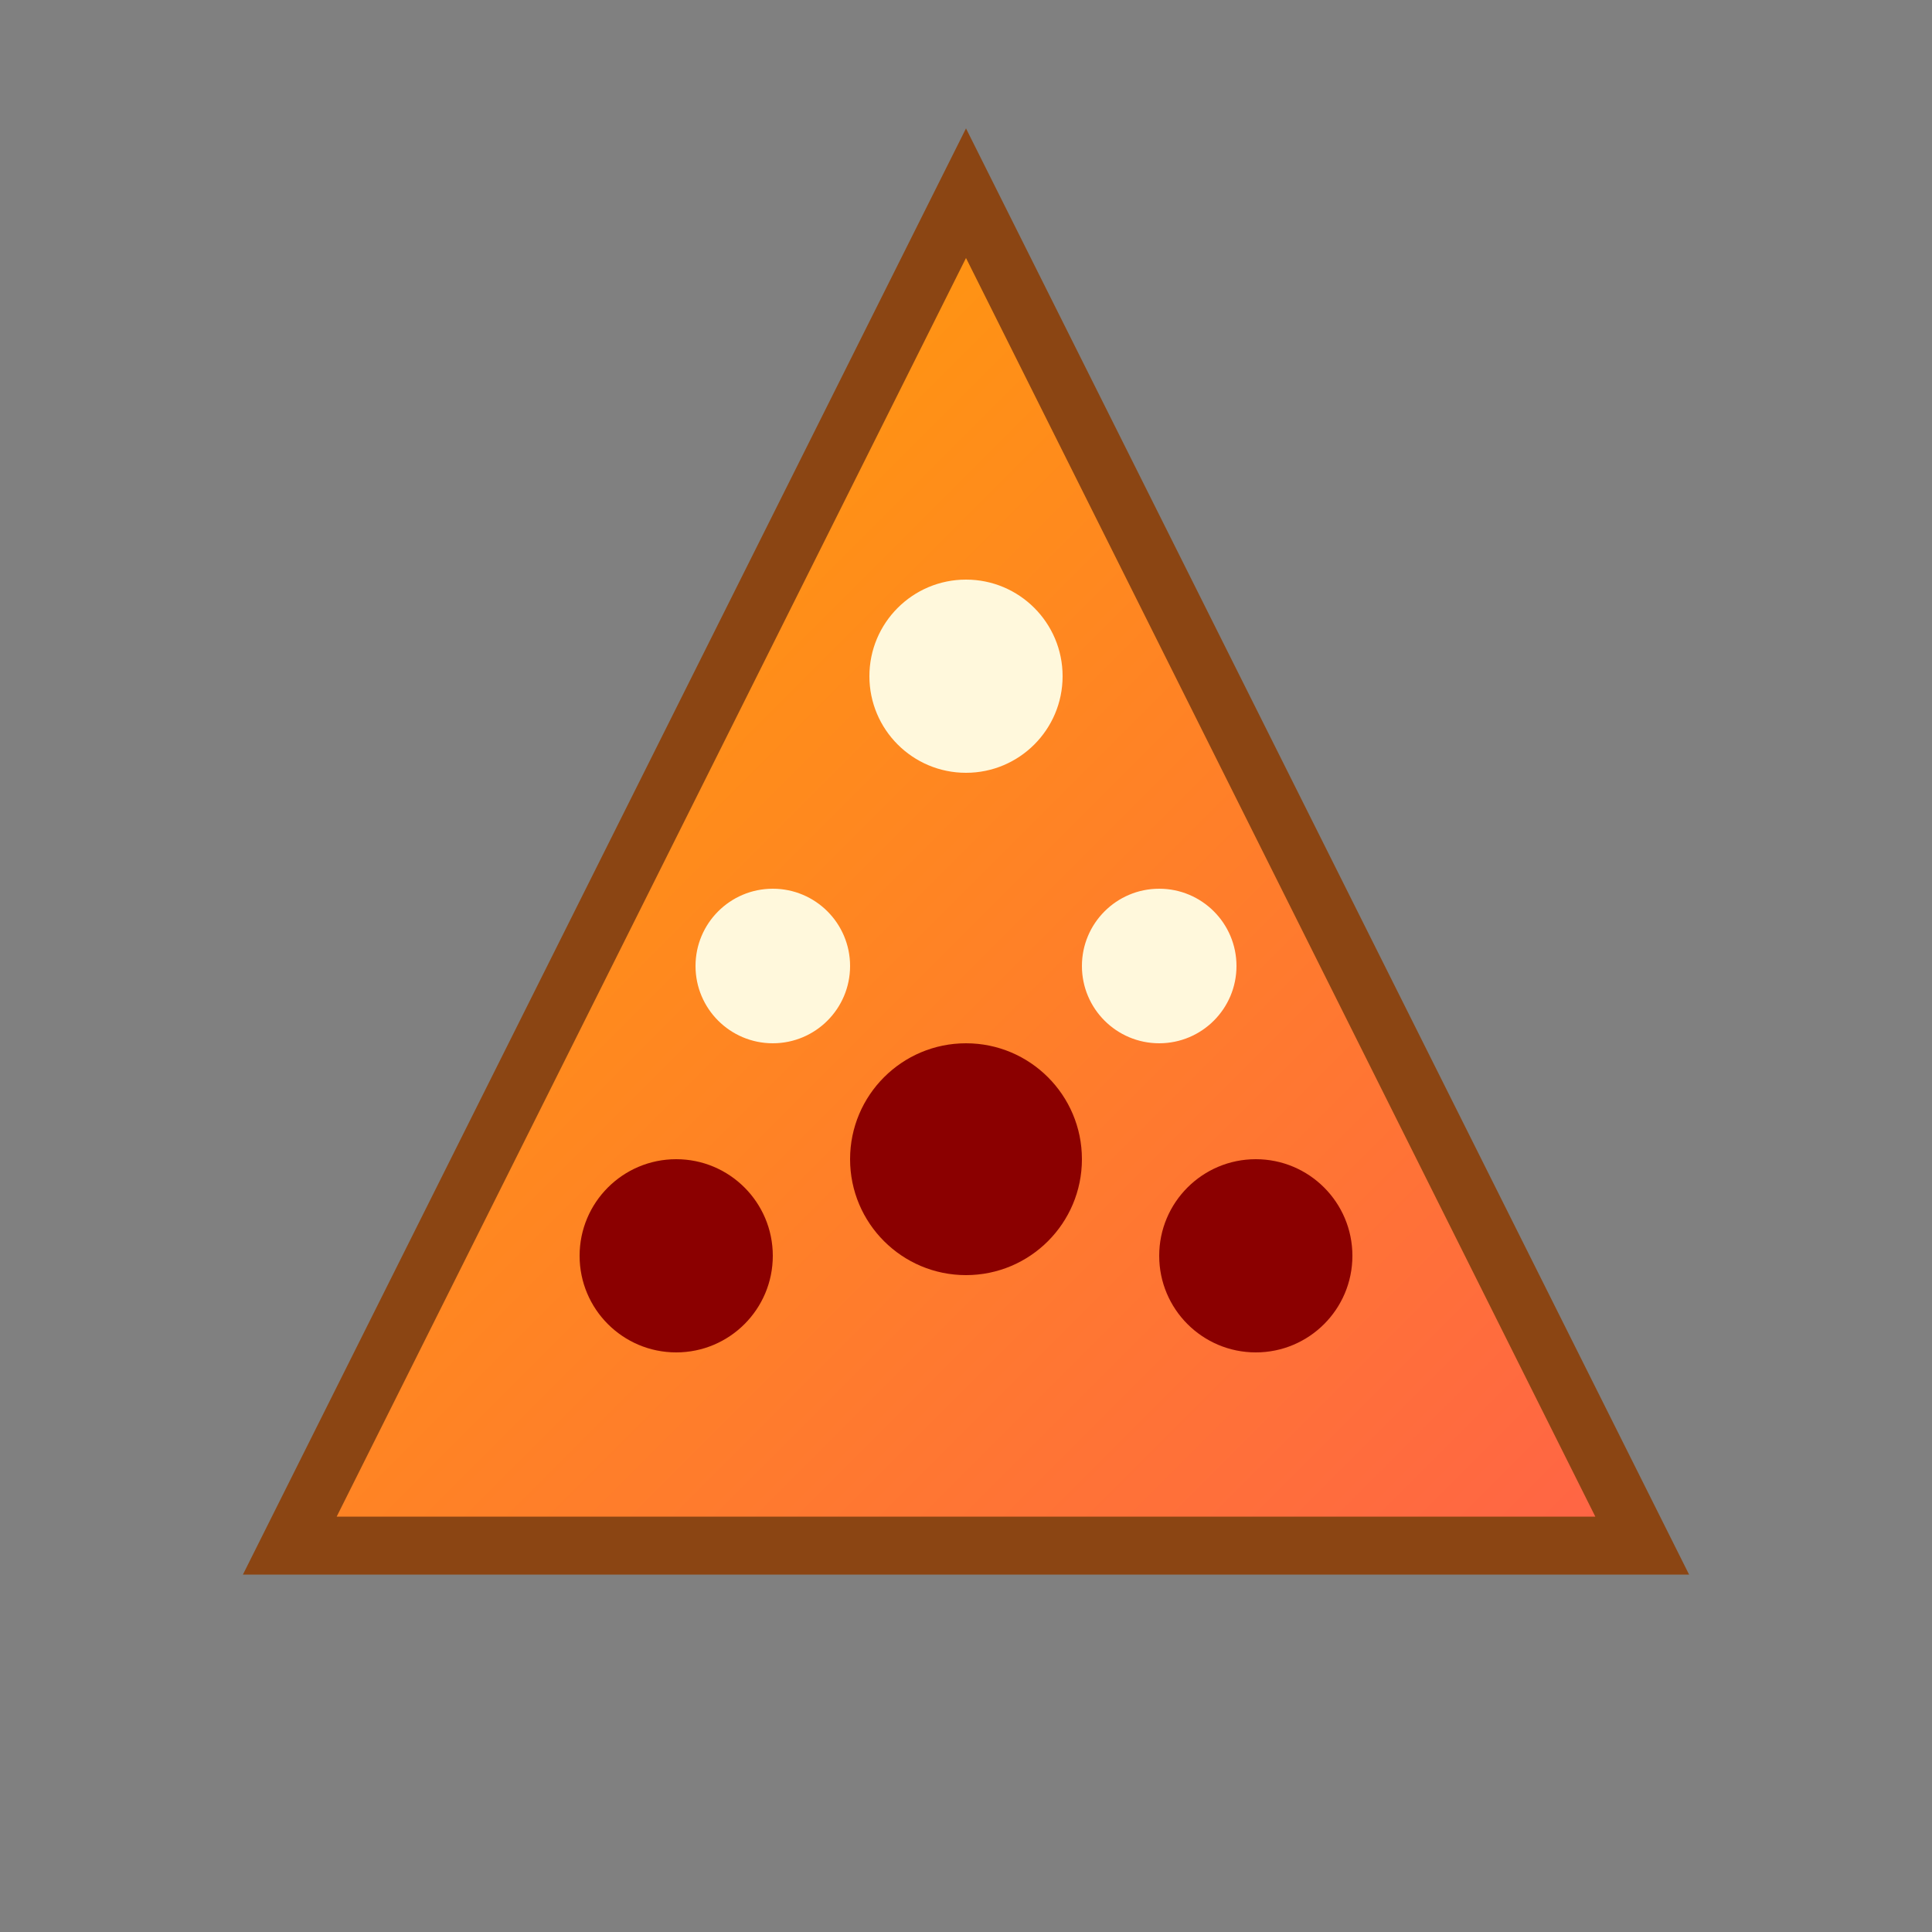
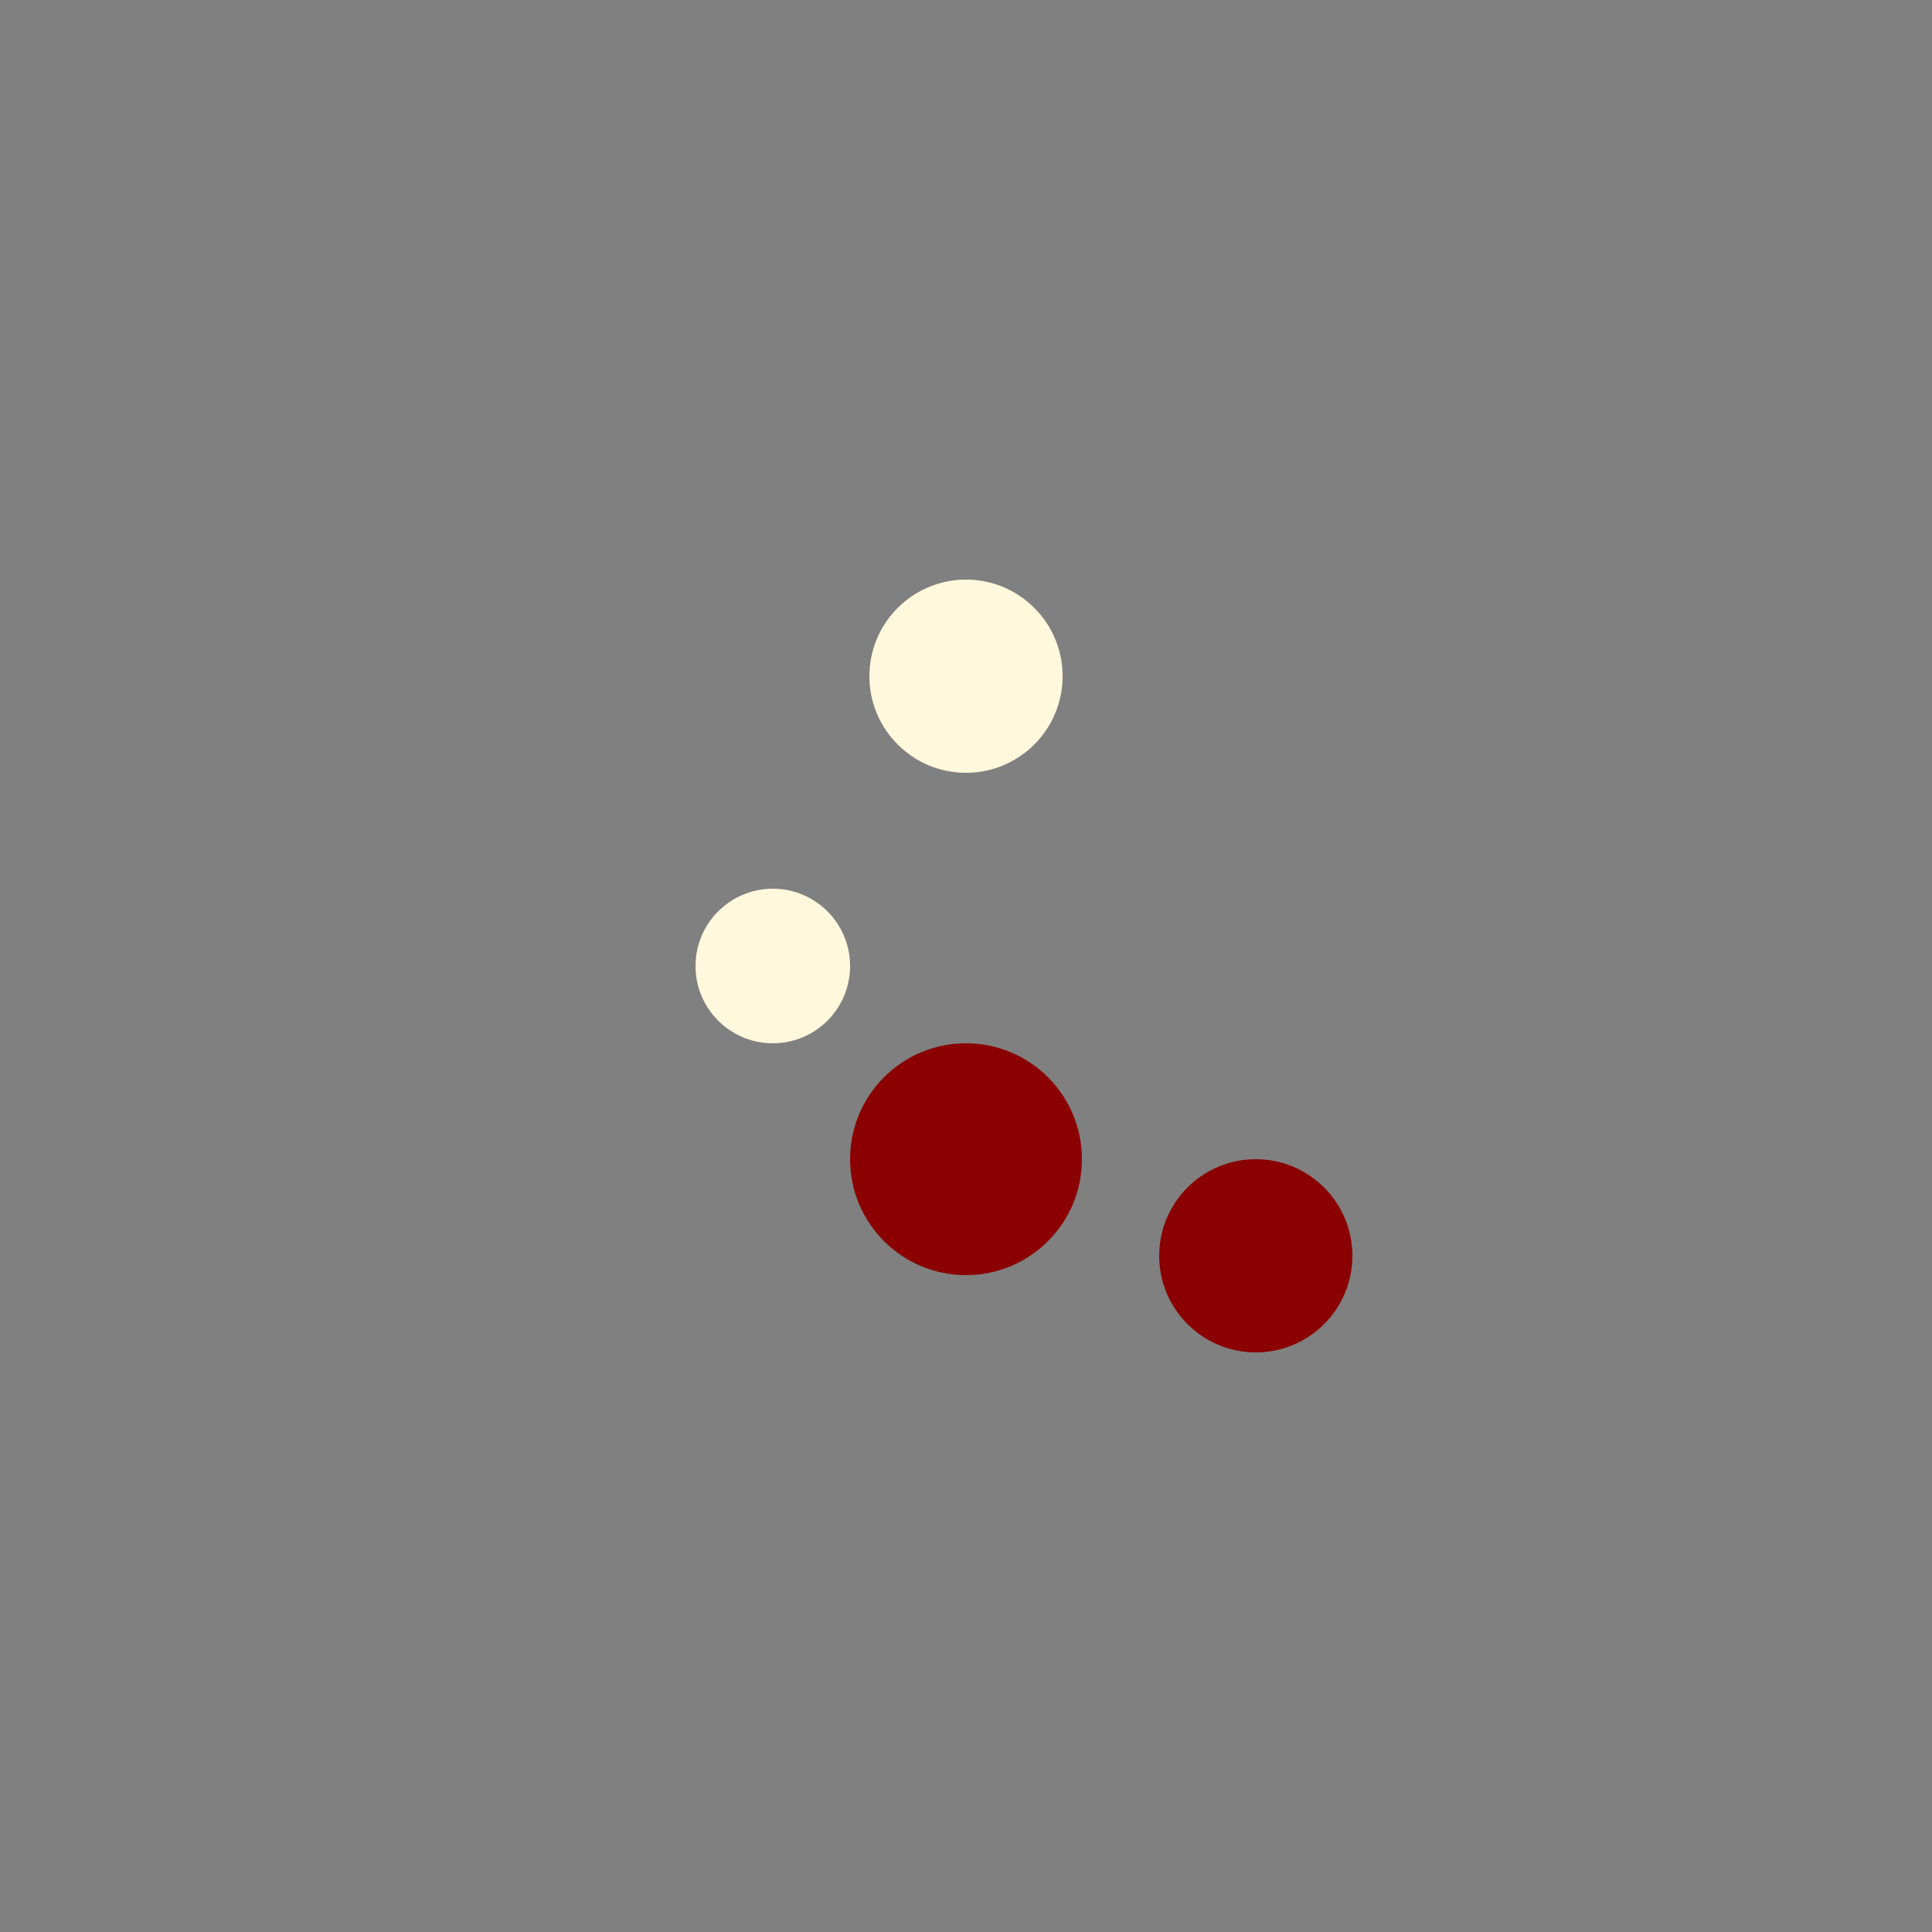
<svg xmlns="http://www.w3.org/2000/svg" viewBox="0 0 100 100">
  <rect x="0" y="0" width="100" height="100" fill="#808080" stroke="none" />
  <defs>
    <linearGradient id="pizzaGradient" x1="0%" y1="0%" x2="100%" y2="100%">
      <stop offset="0%" style="stop-color:#FFA500;stop-opacity:1" />
      <stop offset="100%" style="stop-color:#FF6347;stop-opacity:1" />
    </linearGradient>
  </defs>
-   <path d="M 50 10 L 85 80 L 15 80 Z" fill="url(#pizzaGradient)" stroke="#8B4513" stroke-width="3" />
  <circle cx="50" cy="35" r="5" fill="#FFF8DC" />
  <circle cx="40" cy="50" r="4" fill="#FFF8DC" />
-   <circle cx="60" cy="50" r="4" fill="#FFF8DC" />
  <circle cx="50" cy="60" r="6" fill="#8B0000" />
-   <circle cx="35" cy="65" r="5" fill="#8B0000" />
  <circle cx="65" cy="65" r="5" fill="#8B0000" />
</svg>